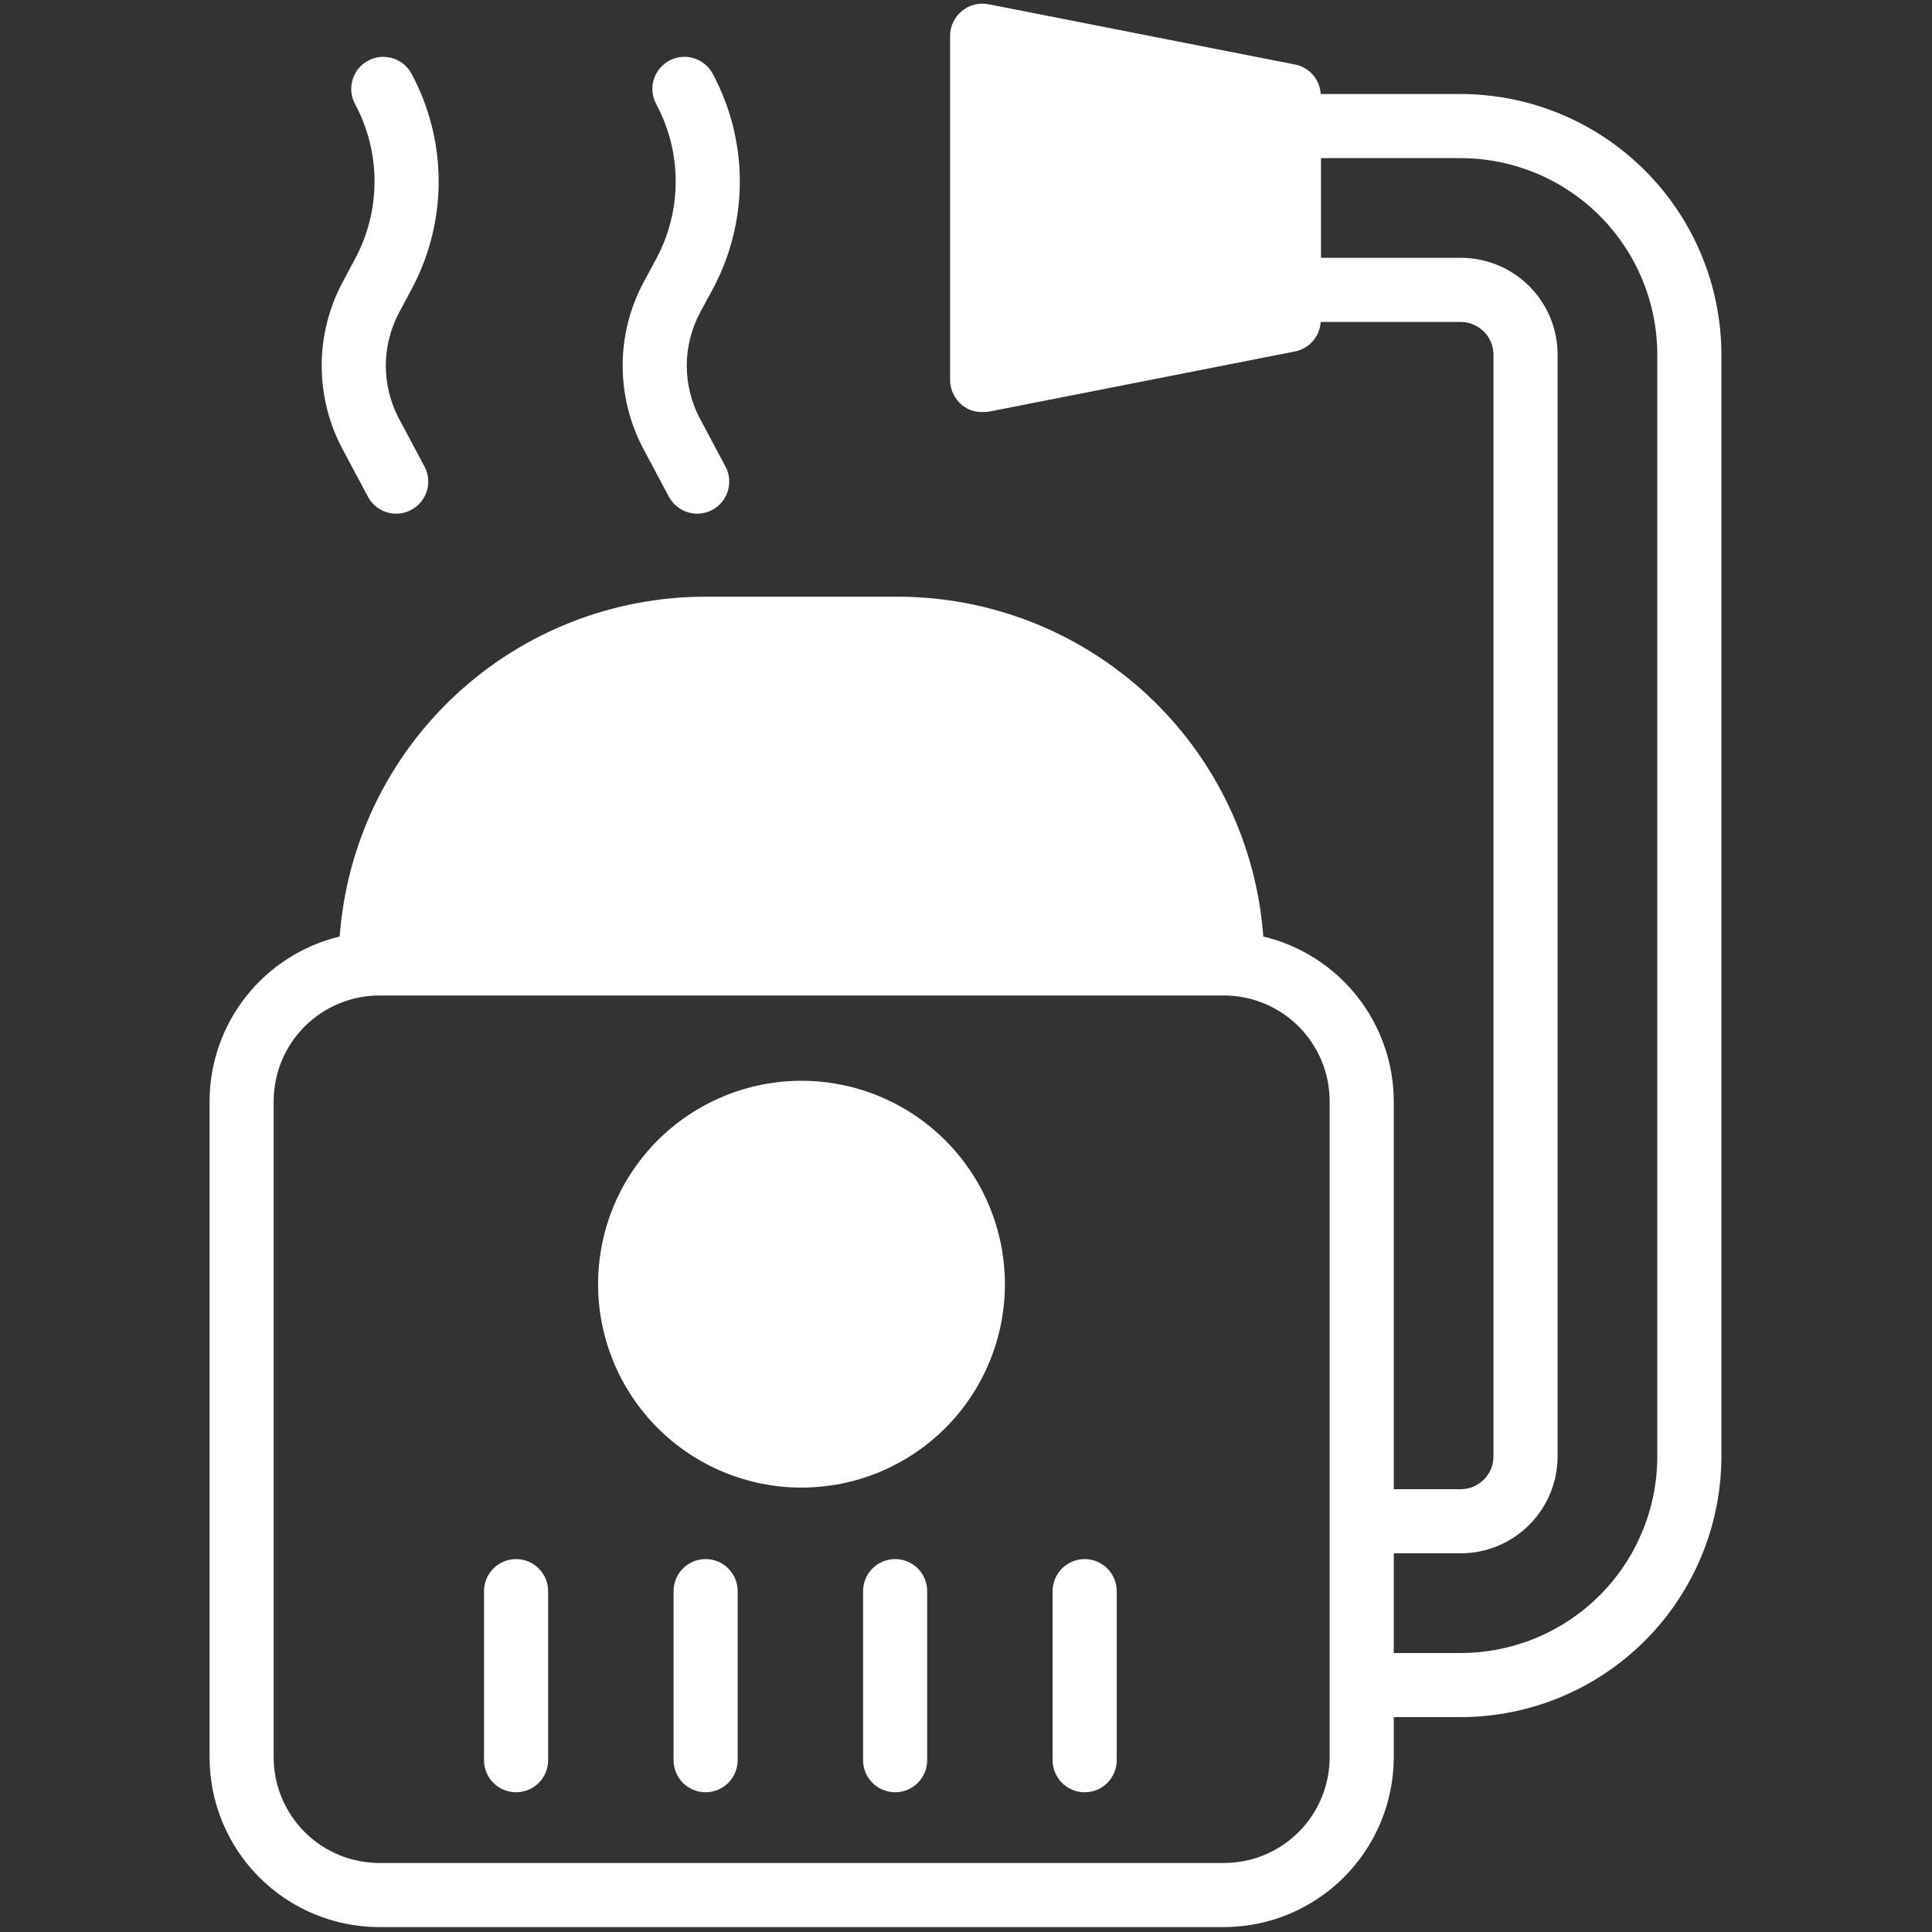
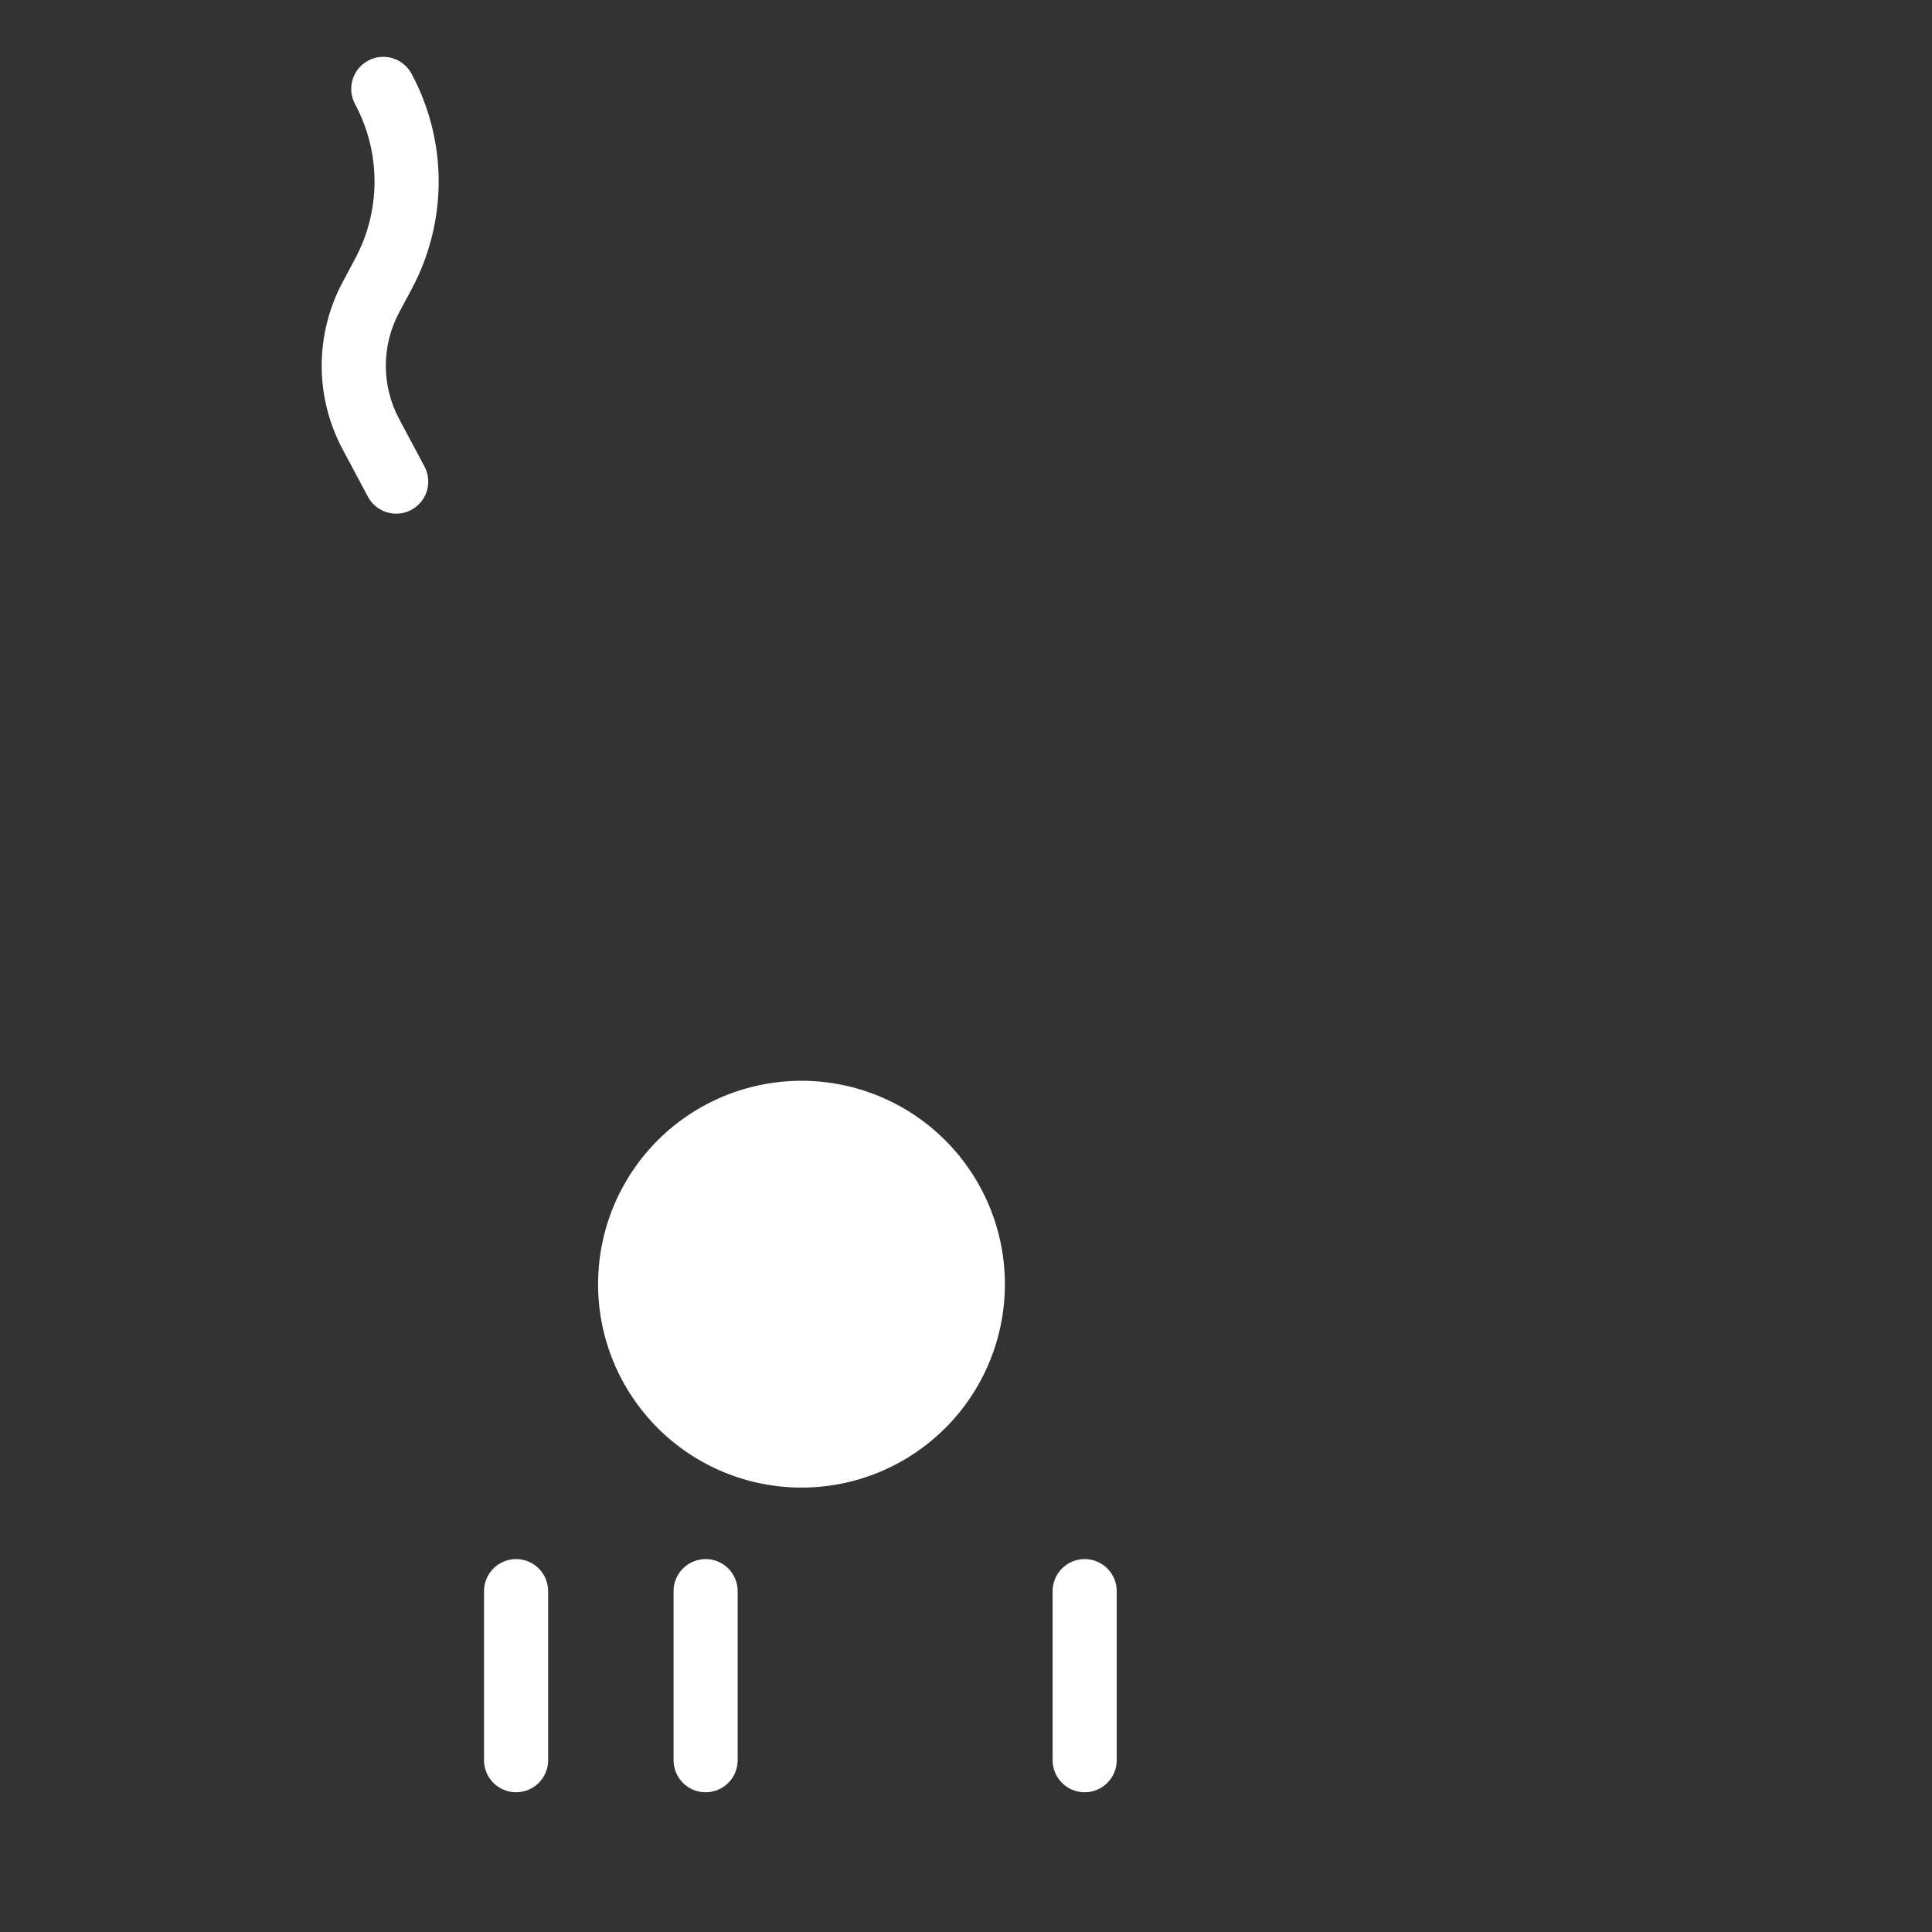
<svg xmlns="http://www.w3.org/2000/svg" width="512" zoomAndPan="magnify" viewBox="0 0 384 384" height="512" preserveAspectRatio="xMidYMid meet">
  <rect x="0" y="0" width="384" height="384" fill="#333333" stroke="none" />
  <defs>
    <clipPath id="9b96d18a75">
-       <path d="M 41.52 0 L 342.27 0 L 342.27 384 L 41.52 384 Z M 41.52 0 " />
+       <path d="M 41.52 0 L 342.27 0 L 342.27 384 Z M 41.52 0 " />
    </clipPath>
  </defs>
  <g id="0f87d483fc">
    <g clip-rule="nonzero" clip-path="url(#9b96d18a75)">
-       <path style=" stroke:none;fill-rule:nonzero;fill:#ffffff;fill-opacity:1;" d="M 290.34 18.688 L 262.496 18.688 C 262.457 17.984 262.309 17.305 262.043 16.652 C 261.781 16 261.418 15.41 260.957 14.879 C 260.492 14.348 259.957 13.906 259.348 13.555 C 258.738 13.203 258.09 12.957 257.398 12.824 L 196.484 0.844 C 195.547 0.656 194.613 0.68 193.688 0.914 C 192.758 1.148 191.93 1.57 191.195 2.184 C 190.453 2.785 189.879 3.512 189.465 4.371 C 189.051 5.23 188.844 6.137 188.836 7.09 L 188.836 75.523 C 188.844 76.484 189.051 77.402 189.465 78.27 C 189.879 79.137 190.453 79.879 191.195 80.492 C 192.359 81.453 193.699 81.918 195.207 81.895 C 195.633 81.906 196.059 81.883 196.484 81.832 L 257.398 69.852 C 258.086 69.715 258.734 69.469 259.34 69.113 C 259.949 68.762 260.48 68.316 260.941 67.789 C 261.402 67.258 261.766 66.668 262.031 66.02 C 262.297 65.367 262.453 64.691 262.496 63.992 L 290.34 63.992 C 290.766 63.992 291.188 64.035 291.605 64.121 C 292.023 64.203 292.43 64.328 292.824 64.492 C 293.215 64.656 293.59 64.855 293.945 65.094 C 294.297 65.332 294.625 65.602 294.93 65.902 C 295.23 66.203 295.5 66.531 295.734 66.887 C 295.973 67.238 296.172 67.613 296.336 68.008 C 296.5 68.398 296.625 68.805 296.711 69.223 C 296.793 69.641 296.836 70.062 296.84 70.488 L 296.84 289.488 C 296.836 289.914 296.793 290.336 296.711 290.754 C 296.625 291.172 296.5 291.578 296.336 291.973 C 296.172 292.367 295.973 292.738 295.734 293.094 C 295.5 293.449 295.23 293.777 294.93 294.078 C 294.625 294.379 294.297 294.648 293.945 294.887 C 293.59 295.121 293.215 295.324 292.824 295.488 C 292.43 295.652 292.023 295.773 291.605 295.859 C 291.188 295.945 290.766 295.988 290.34 295.988 L 277.023 295.988 L 277.023 218.891 C 277.02 217.949 276.977 217.012 276.898 216.078 C 276.816 215.145 276.695 214.211 276.539 213.285 C 276.379 212.363 276.184 211.445 275.949 210.535 C 275.715 209.625 275.441 208.73 275.129 207.844 C 274.82 206.957 274.477 206.086 274.094 205.227 C 273.711 204.371 273.293 203.531 272.84 202.707 C 272.387 201.883 271.902 201.082 271.383 200.301 C 270.863 199.52 270.309 198.758 269.727 198.023 C 269.145 197.285 268.531 196.574 267.891 195.891 C 267.25 195.207 266.578 194.551 265.883 193.922 C 265.184 193.289 264.465 192.691 263.715 192.121 C 262.969 191.555 262.199 191.016 261.41 190.512 C 260.617 190.008 259.805 189.535 258.973 189.098 C 258.145 188.664 257.297 188.262 256.43 187.895 C 255.566 187.527 254.688 187.199 253.797 186.906 C 252.906 186.613 252.004 186.355 251.09 186.137 C 250.922 183.871 250.648 181.613 250.273 179.371 C 249.895 177.129 249.41 174.91 248.824 172.711 C 248.238 170.516 247.551 168.348 246.766 166.215 C 245.977 164.082 245.09 161.992 244.105 159.941 C 243.121 157.891 242.043 155.891 240.871 153.941 C 239.699 151.992 238.438 150.102 237.09 148.27 C 235.742 146.438 234.312 144.676 232.797 142.977 C 231.285 141.281 229.695 139.656 228.027 138.109 C 226.363 136.559 224.629 135.094 222.828 133.707 C 221.023 132.32 219.16 131.02 217.234 129.809 C 215.312 128.598 213.332 127.477 211.305 126.449 C 209.273 125.422 207.203 124.492 205.086 123.66 C 202.969 122.828 200.82 122.094 198.633 121.465 C 196.449 120.832 194.238 120.305 192.004 119.879 C 189.773 119.453 187.523 119.137 185.258 118.922 C 182.992 118.707 180.727 118.598 178.449 118.598 L 140.156 118.598 C 137.883 118.598 135.613 118.707 133.348 118.922 C 131.082 119.137 128.836 119.453 126.602 119.879 C 124.367 120.305 122.156 120.832 119.973 121.465 C 117.785 122.094 115.637 122.828 113.52 123.66 C 111.402 124.492 109.332 125.422 107.301 126.449 C 105.273 127.477 103.297 128.598 101.371 129.809 C 99.445 131.02 97.582 132.32 95.781 133.707 C 93.977 135.094 92.242 136.559 90.578 138.109 C 88.91 139.656 87.324 141.281 85.809 142.977 C 84.297 144.676 82.863 146.438 81.516 148.27 C 80.168 150.102 78.906 151.992 77.734 153.941 C 76.562 155.891 75.484 157.891 74.5 159.941 C 73.516 161.992 72.633 164.082 71.844 166.215 C 71.055 168.348 70.367 170.516 69.781 172.711 C 69.195 174.91 68.711 177.129 68.336 179.371 C 67.957 181.613 67.684 183.871 67.516 186.137 C 66.605 186.359 65.703 186.613 64.812 186.91 C 63.922 187.203 63.047 187.535 62.184 187.902 C 61.32 188.27 60.477 188.672 59.645 189.109 C 58.816 189.547 58.008 190.02 57.219 190.527 C 56.426 191.031 55.66 191.57 54.914 192.137 C 54.168 192.707 53.449 193.309 52.754 193.938 C 52.059 194.566 51.391 195.223 50.75 195.906 C 50.109 196.594 49.5 197.305 48.918 198.039 C 48.336 198.773 47.785 199.535 47.27 200.316 C 46.75 201.098 46.266 201.898 45.812 202.723 C 45.363 203.543 44.945 204.383 44.566 205.238 C 44.184 206.098 43.84 206.969 43.531 207.852 C 43.223 208.738 42.949 209.637 42.715 210.543 C 42.48 211.453 42.285 212.367 42.129 213.293 C 41.969 214.219 41.852 215.148 41.77 216.082 C 41.691 217.016 41.648 217.953 41.648 218.891 L 41.648 349.258 C 41.648 350.363 41.703 351.465 41.809 352.566 C 41.918 353.668 42.082 354.762 42.297 355.844 C 42.512 356.93 42.781 358 43.102 359.059 C 43.422 360.117 43.793 361.16 44.219 362.18 C 44.641 363.203 45.113 364.199 45.637 365.176 C 46.156 366.152 46.723 367.098 47.34 368.02 C 47.953 368.938 48.613 369.824 49.312 370.68 C 50.016 371.535 50.758 372.355 51.539 373.137 C 52.32 373.918 53.141 374.66 53.996 375.363 C 54.848 376.062 55.738 376.723 56.656 377.336 C 57.574 377.949 58.523 378.52 59.5 379.039 C 60.473 379.562 61.473 380.035 62.496 380.457 C 63.516 380.879 64.555 381.254 65.613 381.574 C 66.672 381.895 67.746 382.164 68.828 382.379 C 69.914 382.594 71.008 382.758 72.109 382.863 C 73.207 382.973 74.312 383.027 75.418 383.027 L 243.25 383.027 C 244.355 383.027 245.461 382.969 246.559 382.859 C 247.66 382.75 248.754 382.586 249.836 382.371 C 250.922 382.152 251.992 381.883 253.047 381.562 C 254.105 381.238 255.145 380.867 256.168 380.441 C 257.188 380.02 258.184 379.543 259.16 379.023 C 260.133 378.5 261.082 377.934 262 377.32 C 262.918 376.703 263.805 376.047 264.66 375.344 C 265.516 374.645 266.332 373.902 267.113 373.121 C 267.895 372.34 268.637 371.52 269.34 370.664 C 270.039 369.812 270.699 368.926 271.312 368.004 C 271.93 367.086 272.496 366.141 273.02 365.164 C 273.539 364.191 274.012 363.191 274.438 362.172 C 274.859 361.152 275.234 360.109 275.555 359.055 C 275.879 357.996 276.148 356.926 276.363 355.84 C 276.582 354.758 276.746 353.664 276.855 352.566 C 276.965 351.465 277.02 350.363 277.023 349.258 L 277.023 341.293 L 290.34 341.293 C 292.035 341.289 293.727 341.203 295.414 341.035 C 297.102 340.867 298.777 340.617 300.441 340.281 C 302.102 339.949 303.746 339.535 305.367 339.043 C 306.992 338.551 308.586 337.977 310.152 337.328 C 311.719 336.676 313.246 335.953 314.742 335.152 C 316.238 334.352 317.691 333.48 319.102 332.535 C 320.512 331.594 321.871 330.586 323.18 329.508 C 324.492 328.434 325.746 327.293 326.945 326.094 C 328.145 324.895 329.281 323.641 330.359 322.332 C 331.434 321.02 332.445 319.66 333.387 318.25 C 334.328 316.84 335.199 315.387 336 313.895 C 336.801 312.398 337.527 310.867 338.176 309.301 C 338.828 307.734 339.398 306.141 339.895 304.516 C 340.387 302.895 340.801 301.254 341.133 299.59 C 341.465 297.926 341.719 296.25 341.887 294.562 C 342.055 292.875 342.141 291.184 342.141 289.488 L 342.141 70.488 C 342.141 68.793 342.055 67.102 341.887 65.414 C 341.719 63.727 341.465 62.051 341.133 60.391 C 340.801 58.727 340.387 57.082 339.895 55.461 C 339.398 53.84 338.828 52.246 338.176 50.68 C 337.527 49.113 336.801 47.582 336 46.086 C 335.199 44.59 334.328 43.141 333.387 41.73 C 332.445 40.32 331.434 38.961 330.359 37.648 C 329.281 36.336 328.145 35.082 326.945 33.883 C 325.746 32.684 324.492 31.547 323.18 30.473 C 321.871 29.395 320.512 28.387 319.102 27.441 C 317.691 26.5 316.238 25.629 314.742 24.828 C 313.246 24.027 311.719 23.301 310.152 22.652 C 308.586 22 306.992 21.43 305.367 20.938 C 303.746 20.441 302.102 20.027 300.441 19.695 C 298.777 19.363 297.102 19.113 295.414 18.945 C 293.727 18.773 292.035 18.691 290.34 18.688 Z M 264.277 349.258 C 264.277 349.945 264.246 350.633 264.176 351.316 C 264.109 352.004 264.008 352.684 263.875 353.359 C 263.742 354.035 263.574 354.703 263.375 355.359 C 263.172 356.02 262.941 356.668 262.68 357.305 C 262.414 357.941 262.121 358.562 261.797 359.168 C 261.473 359.777 261.117 360.367 260.734 360.938 C 260.352 361.512 259.941 362.062 259.508 362.598 C 259.07 363.129 258.605 363.637 258.121 364.125 C 257.633 364.613 257.125 365.074 256.59 365.512 C 256.059 365.949 255.508 366.359 254.934 366.738 C 254.359 367.121 253.77 367.477 253.164 367.801 C 252.555 368.125 251.934 368.418 251.297 368.684 C 250.664 368.945 250.016 369.18 249.355 369.379 C 248.695 369.578 248.031 369.746 247.355 369.879 C 246.68 370.016 246 370.113 245.312 370.184 C 244.629 370.25 243.941 370.285 243.25 370.285 L 75.418 370.285 C 74.73 370.285 74.043 370.25 73.355 370.184 C 72.672 370.113 71.992 370.016 71.316 369.879 C 70.641 369.746 69.973 369.578 69.312 369.379 C 68.656 369.18 68.008 368.945 67.371 368.684 C 66.734 368.418 66.113 368.125 65.508 367.801 C 64.898 367.477 64.309 367.121 63.734 366.738 C 63.164 366.359 62.609 365.949 62.078 365.512 C 61.547 365.074 61.035 364.613 60.551 364.125 C 60.062 363.637 59.602 363.129 59.164 362.598 C 58.727 362.062 58.316 361.512 57.934 360.938 C 57.551 360.367 57.199 359.777 56.875 359.168 C 56.551 358.562 56.254 357.941 55.992 357.305 C 55.727 356.668 55.496 356.02 55.297 355.359 C 55.098 354.703 54.93 354.035 54.797 353.359 C 54.66 352.684 54.559 352.004 54.492 351.316 C 54.426 350.633 54.391 349.945 54.391 349.258 L 54.391 218.891 C 54.391 218.199 54.426 217.516 54.492 216.828 C 54.559 216.145 54.66 215.461 54.797 214.789 C 54.93 214.113 55.098 213.445 55.297 212.785 C 55.496 212.125 55.727 211.48 55.992 210.844 C 56.254 210.207 56.551 209.586 56.875 208.977 C 57.199 208.371 57.551 207.781 57.934 207.207 C 58.316 206.637 58.727 206.082 59.164 205.551 C 59.602 205.02 60.062 204.508 60.551 204.02 C 61.035 203.535 61.547 203.07 62.078 202.637 C 62.609 202.199 63.164 201.789 63.734 201.406 C 64.309 201.023 64.898 200.672 65.508 200.344 C 66.113 200.02 66.734 199.727 67.371 199.465 C 68.008 199.199 68.656 198.969 69.312 198.77 C 69.973 198.566 70.641 198.402 71.316 198.266 C 71.992 198.133 72.672 198.031 73.355 197.965 C 74.043 197.895 74.73 197.863 75.418 197.863 L 243.25 197.863 C 243.941 197.863 244.629 197.895 245.312 197.965 C 246 198.031 246.68 198.133 247.355 198.266 C 248.031 198.402 248.695 198.566 249.355 198.77 C 250.016 198.969 250.664 199.199 251.297 199.465 C 251.934 199.727 252.555 200.02 253.164 200.344 C 253.77 200.668 254.359 201.023 254.934 201.406 C 255.508 201.789 256.059 202.199 256.59 202.637 C 257.125 203.07 257.633 203.535 258.121 204.02 C 258.605 204.508 259.07 205.02 259.508 205.551 C 259.941 206.082 260.352 206.637 260.734 207.207 C 261.117 207.781 261.473 208.371 261.797 208.977 C 262.121 209.586 262.414 210.207 262.68 210.844 C 262.941 211.48 263.172 212.125 263.375 212.785 C 263.574 213.445 263.742 214.113 263.875 214.789 C 264.008 215.461 264.109 216.145 264.176 216.828 C 264.246 217.516 264.277 218.199 264.277 218.891 Z M 329.398 289.488 C 329.398 290.77 329.332 292.043 329.207 293.316 C 329.082 294.59 328.891 295.852 328.641 297.105 C 328.391 298.359 328.078 299.598 327.707 300.824 C 327.336 302.047 326.902 303.25 326.414 304.43 C 325.922 305.609 325.379 306.766 324.773 307.895 C 324.172 309.02 323.512 310.117 322.801 311.18 C 322.09 312.242 321.332 313.27 320.52 314.258 C 319.707 315.246 318.852 316.191 317.945 317.094 C 317.043 318 316.094 318.855 315.105 319.668 C 314.117 320.48 313.094 321.242 312.031 321.953 C 310.965 322.664 309.871 323.32 308.742 323.922 C 307.617 324.527 306.461 325.074 305.281 325.562 C 304.098 326.055 302.898 326.484 301.672 326.855 C 300.449 327.23 299.211 327.539 297.957 327.789 C 296.703 328.043 295.438 328.23 294.168 328.355 C 292.895 328.484 291.617 328.547 290.34 328.547 L 277.023 328.547 L 277.023 308.73 L 290.34 308.73 C 290.969 308.73 291.598 308.699 292.227 308.637 C 292.852 308.574 293.473 308.48 294.094 308.359 C 294.711 308.234 295.32 308.082 295.922 307.898 C 296.527 307.715 297.117 307.504 297.699 307.262 C 298.281 307.02 298.852 306.75 299.406 306.453 C 299.961 306.156 300.5 305.832 301.023 305.48 C 301.547 305.133 302.055 304.758 302.539 304.355 C 303.027 303.957 303.492 303.535 303.938 303.09 C 304.383 302.645 304.809 302.176 305.207 301.691 C 305.605 301.203 305.98 300.699 306.332 300.176 C 306.684 299.648 307.004 299.109 307.305 298.555 C 307.602 298 307.871 297.43 308.109 296.848 C 308.352 296.266 308.566 295.676 308.75 295.07 C 308.934 294.469 309.086 293.859 309.207 293.242 C 309.332 292.625 309.426 292 309.488 291.375 C 309.551 290.746 309.582 290.121 309.582 289.488 L 309.582 70.488 C 309.582 69.859 309.555 69.23 309.492 68.602 C 309.43 67.977 309.34 67.352 309.215 66.734 C 309.094 66.117 308.941 65.504 308.758 64.902 C 308.574 64.297 308.363 63.707 308.121 63.121 C 307.883 62.539 307.613 61.973 307.316 61.414 C 307.02 60.859 306.695 60.32 306.344 59.793 C 305.996 59.27 305.621 58.766 305.219 58.277 C 304.82 57.789 304.398 57.324 303.953 56.879 C 303.508 56.43 303.039 56.008 302.551 55.609 C 302.066 55.211 301.559 54.836 301.035 54.484 C 300.512 54.133 299.969 53.809 299.414 53.512 C 298.859 53.215 298.289 52.949 297.707 52.707 C 297.125 52.465 296.531 52.254 295.926 52.07 C 295.324 51.887 294.715 51.734 294.094 51.613 C 293.477 51.492 292.855 51.398 292.227 51.336 C 291.598 51.277 290.969 51.246 290.34 51.246 L 262.559 51.246 L 262.559 31.43 L 290.34 31.43 C 291.617 31.434 292.895 31.496 294.168 31.621 C 295.438 31.75 296.703 31.938 297.957 32.188 C 299.211 32.438 300.449 32.75 301.672 33.121 C 302.895 33.496 304.098 33.926 305.281 34.414 C 306.461 34.906 307.617 35.453 308.742 36.055 C 309.871 36.66 310.965 37.316 312.027 38.027 C 313.094 38.738 314.117 39.5 315.105 40.309 C 316.094 41.121 317.043 41.98 317.945 42.883 C 318.852 43.789 319.707 44.734 320.52 45.723 C 321.332 46.711 322.09 47.738 322.801 48.801 C 323.512 49.863 324.172 50.957 324.773 52.086 C 325.379 53.215 325.922 54.367 326.414 55.551 C 326.902 56.73 327.336 57.934 327.707 59.156 C 328.078 60.379 328.391 61.617 328.641 62.871 C 328.891 64.125 329.082 65.391 329.207 66.664 C 329.332 67.934 329.398 69.211 329.398 70.488 Z M 329.398 289.488 " />
-     </g>
+       </g>
    <path style=" stroke:none;fill-rule:nonzero;fill:#ffffff;fill-opacity:1;" d="M 73.125 98.719 C 73.395 99.227 73.73 99.691 74.129 100.109 C 74.527 100.531 74.973 100.887 75.469 101.184 C 75.965 101.484 76.492 101.707 77.047 101.863 C 77.605 102.016 78.172 102.094 78.75 102.094 C 79.809 102.094 80.805 101.844 81.738 101.344 C 82.109 101.145 82.457 100.914 82.781 100.648 C 83.102 100.387 83.398 100.09 83.664 99.77 C 83.93 99.445 84.164 99.098 84.359 98.73 C 84.559 98.363 84.719 97.977 84.84 97.578 C 84.965 97.176 85.047 96.77 85.086 96.352 C 85.129 95.934 85.129 95.52 85.09 95.102 C 85.047 94.684 84.969 94.277 84.848 93.875 C 84.727 93.477 84.566 93.09 84.371 92.723 L 79.336 83.285 C 78.465 81.656 77.805 79.945 77.359 78.152 C 76.91 76.359 76.684 74.539 76.684 72.691 C 76.684 70.844 76.91 69.023 77.359 67.23 C 77.805 65.438 78.465 63.727 79.336 62.098 L 81.855 57.383 C 82.727 55.75 83.496 54.07 84.16 52.344 C 84.824 50.613 85.383 48.852 85.832 47.059 C 86.281 45.262 86.621 43.445 86.848 41.609 C 87.074 39.77 87.188 37.926 87.188 36.074 C 87.188 34.223 87.074 32.379 86.848 30.543 C 86.621 28.707 86.281 26.891 85.832 25.094 C 85.383 23.297 84.824 21.535 84.16 19.809 C 83.496 18.082 82.727 16.402 81.855 14.77 C 81.66 14.391 81.434 14.039 81.172 13.707 C 80.906 13.375 80.613 13.074 80.293 12.801 C 79.969 12.527 79.621 12.289 79.25 12.086 C 78.879 11.879 78.492 11.715 78.09 11.59 C 77.688 11.461 77.273 11.375 76.855 11.332 C 76.434 11.285 76.012 11.281 75.59 11.32 C 75.172 11.359 74.758 11.441 74.352 11.562 C 73.945 11.684 73.559 11.844 73.184 12.043 C 72.812 12.242 72.461 12.477 72.133 12.742 C 71.809 13.012 71.512 13.309 71.242 13.637 C 70.977 13.965 70.742 14.316 70.547 14.691 C 70.348 15.066 70.188 15.453 70.07 15.859 C 69.949 16.266 69.871 16.68 69.832 17.102 C 69.797 17.523 69.801 17.941 69.844 18.363 C 69.891 18.785 69.98 19.195 70.105 19.598 C 70.234 20 70.402 20.387 70.605 20.758 C 71.234 21.93 71.785 23.137 72.266 24.379 C 72.742 25.621 73.145 26.887 73.469 28.176 C 73.789 29.469 74.035 30.773 74.195 32.094 C 74.359 33.414 74.441 34.738 74.441 36.07 C 74.441 37.398 74.359 38.727 74.195 40.047 C 74.035 41.367 73.789 42.672 73.469 43.961 C 73.145 45.25 72.742 46.516 72.266 47.758 C 71.785 49 71.234 50.207 70.605 51.379 L 68.09 56.102 C 67.41 57.375 66.812 58.68 66.293 60.027 C 65.777 61.371 65.34 62.742 64.992 64.141 C 64.641 65.539 64.379 66.953 64.203 68.383 C 64.027 69.812 63.938 71.25 63.938 72.691 C 63.938 74.133 64.027 75.566 64.203 77 C 64.379 78.43 64.641 79.844 64.992 81.242 C 65.34 82.641 65.777 84.012 66.293 85.355 C 66.812 86.699 67.41 88.008 68.09 89.281 Z M 73.125 98.719 " />
-     <path style=" stroke:none;fill-rule:nonzero;fill:#ffffff;fill-opacity:1;" d="M 141.711 57.383 C 142.582 55.75 143.352 54.07 144.016 52.344 C 144.684 50.613 145.238 48.852 145.688 47.059 C 146.137 45.262 146.477 43.445 146.703 41.609 C 146.93 39.77 147.043 37.926 147.043 36.074 C 147.043 34.223 146.93 32.379 146.703 30.543 C 146.477 28.707 146.137 26.891 145.688 25.094 C 145.238 23.297 144.684 21.535 144.016 19.809 C 143.352 18.082 142.582 16.402 141.711 14.77 C 141.52 14.391 141.289 14.039 141.027 13.707 C 140.766 13.375 140.473 13.074 140.148 12.801 C 139.824 12.527 139.48 12.289 139.109 12.086 C 138.738 11.879 138.352 11.715 137.945 11.59 C 137.543 11.461 137.133 11.375 136.711 11.332 C 136.289 11.285 135.871 11.281 135.449 11.32 C 135.027 11.359 134.613 11.441 134.207 11.562 C 133.805 11.684 133.414 11.844 133.039 12.043 C 132.668 12.242 132.316 12.477 131.992 12.742 C 131.664 13.012 131.367 13.309 131.098 13.637 C 130.832 13.965 130.598 14.316 130.402 14.691 C 130.203 15.066 130.047 15.453 129.926 15.859 C 129.805 16.266 129.727 16.68 129.688 17.102 C 129.652 17.523 129.656 17.941 129.703 18.363 C 129.75 18.785 129.836 19.195 129.965 19.598 C 130.094 20 130.258 20.387 130.465 20.758 C 131.09 21.93 131.645 23.137 132.121 24.379 C 132.602 25.621 133 26.887 133.324 28.176 C 133.648 29.469 133.891 30.773 134.055 32.094 C 134.215 33.414 134.297 34.738 134.297 36.07 C 134.297 37.398 134.215 38.727 134.055 40.047 C 133.891 41.367 133.648 42.672 133.324 43.961 C 133 45.25 132.602 46.516 132.121 47.758 C 131.645 49 131.09 50.207 130.465 51.379 L 127.914 56.102 C 127.234 57.375 126.637 58.68 126.117 60.027 C 125.598 61.371 125.164 62.742 124.812 64.141 C 124.461 65.539 124.199 66.953 124.023 68.383 C 123.848 69.812 123.758 71.25 123.758 72.691 C 123.758 74.133 123.848 75.57 124.023 77 C 124.199 78.43 124.461 79.844 124.812 81.242 C 125.164 82.641 125.598 84.012 126.117 85.355 C 126.637 86.703 127.234 88.008 127.914 89.281 L 132.941 98.719 C 133.141 99.086 133.371 99.434 133.637 99.758 C 133.898 100.082 134.195 100.379 134.516 100.645 C 134.84 100.91 135.188 101.141 135.555 101.34 C 135.926 101.539 136.309 101.699 136.711 101.82 C 137.109 101.941 137.52 102.023 137.934 102.066 C 138.352 102.109 138.77 102.109 139.188 102.07 C 139.602 102.027 140.012 101.945 140.414 101.824 C 140.812 101.707 141.199 101.547 141.566 101.348 C 141.938 101.152 142.285 100.922 142.609 100.656 C 142.934 100.391 143.227 100.098 143.492 99.773 C 143.758 99.449 143.992 99.102 144.188 98.734 C 144.387 98.363 144.547 97.98 144.668 97.578 C 144.789 97.18 144.871 96.77 144.91 96.352 C 144.953 95.938 144.953 95.52 144.91 95.102 C 144.871 94.684 144.789 94.277 144.668 93.875 C 144.547 93.477 144.387 93.09 144.188 92.723 L 139.16 83.285 C 138.289 81.656 137.629 79.945 137.18 78.152 C 136.73 76.359 136.504 74.539 136.504 72.691 C 136.504 70.844 136.73 69.023 137.18 67.23 C 137.629 65.438 138.289 63.727 139.16 62.098 Z M 141.711 57.383 " />
    <path style=" stroke:none;fill-rule:nonzero;fill:#ffffff;fill-opacity:1;" d="M 159.336 214.812 C 158.012 214.809 156.688 214.875 155.371 215.004 C 154.051 215.133 152.742 215.324 151.445 215.582 C 150.145 215.84 148.863 216.16 147.594 216.543 C 146.324 216.93 145.082 217.371 143.855 217.879 C 142.633 218.387 141.438 218.949 140.266 219.574 C 139.098 220.195 137.965 220.875 136.863 221.613 C 135.762 222.348 134.695 223.133 133.672 223.973 C 132.648 224.812 131.668 225.703 130.73 226.637 C 129.793 227.574 128.906 228.555 128.062 229.578 C 127.223 230.602 126.434 231.664 125.699 232.766 C 124.961 233.863 124.281 235 123.656 236.168 C 123.031 237.336 122.465 238.531 121.957 239.754 C 121.449 240.977 121.004 242.223 120.617 243.492 C 120.234 244.758 119.914 246.043 119.652 247.34 C 119.395 248.641 119.199 249.949 119.07 251.266 C 118.941 252.586 118.875 253.906 118.875 255.23 C 118.875 256.555 118.938 257.875 119.066 259.195 C 119.195 260.512 119.391 261.82 119.648 263.121 C 119.906 264.418 120.23 265.703 120.613 266.969 C 120.996 268.238 121.441 269.484 121.949 270.707 C 122.457 271.93 123.023 273.129 123.645 274.297 C 124.27 275.465 124.949 276.598 125.688 277.699 C 126.422 278.801 127.211 279.863 128.051 280.887 C 128.891 281.91 129.777 282.891 130.715 283.828 C 131.652 284.766 132.633 285.652 133.656 286.492 C 134.68 287.332 135.742 288.121 136.844 288.859 C 137.945 289.594 139.082 290.273 140.25 290.898 C 141.418 291.523 142.613 292.086 143.836 292.594 C 145.059 293.102 146.305 293.547 147.574 293.93 C 148.84 294.316 150.125 294.637 151.422 294.895 C 152.723 295.152 154.031 295.348 155.352 295.477 C 156.668 295.605 157.988 295.672 159.312 295.668 C 160.637 295.668 161.961 295.605 163.277 295.473 C 164.598 295.344 165.906 295.148 167.203 294.891 C 168.504 294.633 169.785 294.309 171.055 293.926 C 172.32 293.539 173.566 293.094 174.789 292.586 C 176.012 292.078 177.207 291.512 178.375 290.887 C 179.543 290.262 180.68 289.582 181.781 288.848 C 182.879 288.109 183.941 287.32 184.965 286.48 C 185.988 285.641 186.969 284.75 187.906 283.812 C 188.844 282.875 189.73 281.895 190.57 280.871 C 191.41 279.848 192.195 278.785 192.934 277.684 C 193.668 276.582 194.348 275.445 194.969 274.277 C 195.594 273.109 196.16 271.91 196.664 270.688 C 197.172 269.465 197.617 268.219 198 266.949 C 198.383 265.684 198.703 264.398 198.961 263.098 C 199.219 261.801 199.41 260.492 199.539 259.172 C 199.668 257.855 199.734 256.535 199.73 255.207 C 199.73 253.887 199.664 252.566 199.531 251.25 C 199.402 249.934 199.207 248.629 198.949 247.332 C 198.688 246.035 198.367 244.754 197.98 243.488 C 197.598 242.223 197.152 240.98 196.645 239.758 C 196.137 238.535 195.57 237.34 194.949 236.176 C 194.324 235.008 193.645 233.875 192.91 232.777 C 192.172 231.68 191.387 230.617 190.547 229.594 C 189.707 228.574 188.82 227.594 187.887 226.66 C 186.949 225.723 185.973 224.836 184.949 223.996 C 183.926 223.156 182.867 222.371 181.766 221.637 C 180.668 220.898 179.535 220.219 178.367 219.598 C 177.203 218.973 176.008 218.406 174.785 217.898 C 173.566 217.395 172.32 216.949 171.055 216.562 C 169.789 216.176 168.508 215.855 167.211 215.598 C 165.914 215.336 164.609 215.141 163.293 215.012 C 161.977 214.879 160.656 214.812 159.336 214.812 Z M 159.336 214.812 " />
    <path style=" stroke:none;fill-rule:nonzero;fill:#ffffff;fill-opacity:1;" d="M 102.574 309.879 C 102.156 309.879 101.742 309.918 101.332 310 C 100.922 310.082 100.523 310.203 100.137 310.363 C 99.75 310.523 99.383 310.719 99.035 310.953 C 98.688 311.184 98.363 311.449 98.07 311.746 C 97.773 312.043 97.508 312.363 97.277 312.711 C 97.043 313.059 96.848 313.426 96.688 313.812 C 96.527 314.199 96.406 314.598 96.324 315.008 C 96.242 315.418 96.203 315.832 96.203 316.25 L 96.203 349.855 C 96.203 350.273 96.242 350.688 96.324 351.098 C 96.406 351.508 96.527 351.906 96.688 352.293 C 96.848 352.68 97.043 353.047 97.277 353.395 C 97.508 353.742 97.773 354.066 98.07 354.363 C 98.363 354.656 98.688 354.922 99.035 355.152 C 99.383 355.387 99.75 355.582 100.137 355.742 C 100.523 355.902 100.922 356.023 101.332 356.105 C 101.742 356.188 102.156 356.227 102.574 356.227 C 102.992 356.227 103.406 356.188 103.816 356.105 C 104.227 356.023 104.625 355.902 105.012 355.742 C 105.398 355.582 105.766 355.387 106.113 355.152 C 106.461 354.922 106.785 354.656 107.082 354.363 C 107.375 354.066 107.641 353.742 107.871 353.395 C 108.105 353.047 108.301 352.68 108.461 352.293 C 108.621 351.906 108.742 351.508 108.824 351.098 C 108.906 350.688 108.945 350.273 108.945 349.855 L 108.945 316.25 C 108.945 315.832 108.906 315.418 108.824 315.008 C 108.742 314.598 108.621 314.199 108.461 313.812 C 108.301 313.426 108.105 313.059 107.871 312.711 C 107.641 312.363 107.375 312.043 107.082 311.746 C 106.785 311.449 106.461 311.184 106.113 310.953 C 105.766 310.719 105.398 310.523 105.012 310.363 C 104.625 310.203 104.227 310.082 103.816 310 C 103.406 309.918 102.992 309.879 102.574 309.879 Z M 102.574 309.879 " />
    <path style=" stroke:none;fill-rule:nonzero;fill:#ffffff;fill-opacity:1;" d="M 140.246 309.879 C 139.828 309.879 139.414 309.918 139 310 C 138.59 310.082 138.191 310.203 137.805 310.363 C 137.422 310.523 137.055 310.719 136.703 310.953 C 136.355 311.184 136.035 311.449 135.738 311.746 C 135.445 312.043 135.18 312.363 134.945 312.711 C 134.715 313.059 134.52 313.426 134.359 313.812 C 134.199 314.199 134.078 314.598 133.996 315.008 C 133.914 315.418 133.875 315.832 133.875 316.25 L 133.875 349.855 C 133.875 350.273 133.914 350.688 133.996 351.098 C 134.078 351.508 134.199 351.906 134.359 352.293 C 134.52 352.68 134.715 353.047 134.945 353.395 C 135.18 353.742 135.445 354.066 135.738 354.363 C 136.035 354.656 136.355 354.922 136.703 355.152 C 137.055 355.387 137.422 355.582 137.805 355.742 C 138.191 355.902 138.59 356.023 139 356.105 C 139.414 356.188 139.828 356.227 140.246 356.227 C 140.664 356.227 141.078 356.188 141.488 356.105 C 141.898 356.023 142.297 355.902 142.684 355.742 C 143.07 355.582 143.438 355.387 143.785 355.152 C 144.133 354.922 144.453 354.656 144.75 354.363 C 145.047 354.066 145.309 353.742 145.543 353.395 C 145.777 353.047 145.973 352.68 146.133 352.293 C 146.293 351.906 146.414 351.508 146.496 351.098 C 146.574 350.688 146.617 350.273 146.617 349.855 L 146.617 316.25 C 146.617 315.832 146.574 315.418 146.496 315.008 C 146.414 314.598 146.293 314.199 146.133 313.812 C 145.973 313.426 145.777 313.059 145.543 312.711 C 145.309 312.363 145.047 312.043 144.75 311.746 C 144.453 311.449 144.133 311.184 143.785 310.953 C 143.438 310.719 143.07 310.523 142.684 310.363 C 142.297 310.203 141.898 310.082 141.488 310 C 141.078 309.918 140.664 309.879 140.246 309.879 Z M 140.246 309.879 " />
-     <path style=" stroke:none;fill-rule:nonzero;fill:#ffffff;fill-opacity:1;" d="M 177.914 309.879 C 177.496 309.879 177.082 309.918 176.672 310 C 176.262 310.082 175.863 310.203 175.477 310.363 C 175.09 310.523 174.723 310.719 174.375 310.953 C 174.027 311.184 173.707 311.449 173.41 311.746 C 173.113 312.043 172.852 312.363 172.617 312.711 C 172.387 313.059 172.188 313.426 172.027 313.812 C 171.867 314.199 171.746 314.598 171.664 315.008 C 171.586 315.418 171.543 315.832 171.543 316.25 L 171.543 349.855 C 171.543 350.273 171.586 350.688 171.664 351.098 C 171.746 351.508 171.867 351.906 172.027 352.293 C 172.188 352.68 172.387 353.047 172.617 353.395 C 172.852 353.742 173.113 354.066 173.41 354.363 C 173.707 354.656 174.027 354.922 174.375 355.152 C 174.723 355.387 175.09 355.582 175.477 355.742 C 175.863 355.902 176.262 356.023 176.672 356.105 C 177.082 356.188 177.496 356.227 177.914 356.227 C 178.332 356.227 178.746 356.188 179.16 356.105 C 179.57 356.023 179.969 355.902 180.355 355.742 C 180.738 355.582 181.105 355.387 181.457 355.152 C 181.805 354.922 182.125 354.656 182.422 354.363 C 182.715 354.066 182.98 353.742 183.215 353.395 C 183.445 353.047 183.641 352.68 183.801 352.293 C 183.961 351.906 184.082 351.508 184.164 351.098 C 184.246 350.688 184.285 350.273 184.285 349.855 L 184.285 316.25 C 184.285 315.832 184.246 315.418 184.164 315.008 C 184.082 314.598 183.961 314.199 183.801 313.812 C 183.641 313.426 183.445 313.059 183.215 312.711 C 182.98 312.363 182.715 312.043 182.422 311.746 C 182.125 311.449 181.805 311.184 181.457 310.953 C 181.105 310.719 180.738 310.523 180.355 310.363 C 179.969 310.203 179.57 310.082 179.16 310 C 178.746 309.918 178.332 309.879 177.914 309.879 Z M 177.914 309.879 " />
    <path style=" stroke:none;fill-rule:nonzero;fill:#ffffff;fill-opacity:1;" d="M 215.586 309.879 C 215.168 309.879 214.754 309.918 214.344 310 C 213.934 310.082 213.535 310.203 213.148 310.363 C 212.762 310.523 212.395 310.719 212.047 310.953 C 211.699 311.184 211.375 311.449 211.078 311.746 C 210.785 312.043 210.52 312.363 210.289 312.711 C 210.055 313.059 209.859 313.426 209.699 313.812 C 209.539 314.199 209.418 314.598 209.336 315.008 C 209.254 315.418 209.215 315.832 209.215 316.25 L 209.215 349.855 C 209.215 350.273 209.254 350.688 209.336 351.098 C 209.418 351.508 209.539 351.906 209.699 352.293 C 209.859 352.68 210.055 353.047 210.289 353.395 C 210.52 353.742 210.785 354.066 211.078 354.363 C 211.375 354.656 211.699 354.922 212.047 355.152 C 212.395 355.387 212.762 355.582 213.148 355.742 C 213.535 355.902 213.934 356.023 214.344 356.105 C 214.754 356.188 215.168 356.227 215.586 356.227 C 216.004 356.227 216.418 356.188 216.828 356.105 C 217.238 356.023 217.637 355.902 218.023 355.742 C 218.41 355.582 218.777 355.387 219.125 355.152 C 219.473 354.922 219.797 354.656 220.09 354.363 C 220.387 354.066 220.652 353.742 220.883 353.395 C 221.117 353.047 221.312 352.68 221.473 352.293 C 221.633 351.906 221.754 351.508 221.836 351.098 C 221.918 350.688 221.957 350.273 221.957 349.855 L 221.957 316.25 C 221.957 315.832 221.918 315.418 221.836 315.008 C 221.754 314.598 221.633 314.199 221.473 313.812 C 221.312 313.426 221.117 313.059 220.883 312.711 C 220.652 312.363 220.387 312.043 220.09 311.746 C 219.797 311.449 219.473 311.184 219.125 310.953 C 218.777 310.719 218.41 310.523 218.023 310.363 C 217.637 310.203 217.238 310.082 216.828 310 C 216.418 309.918 216.004 309.879 215.586 309.879 Z M 215.586 309.879 " />
  </g>
</svg>